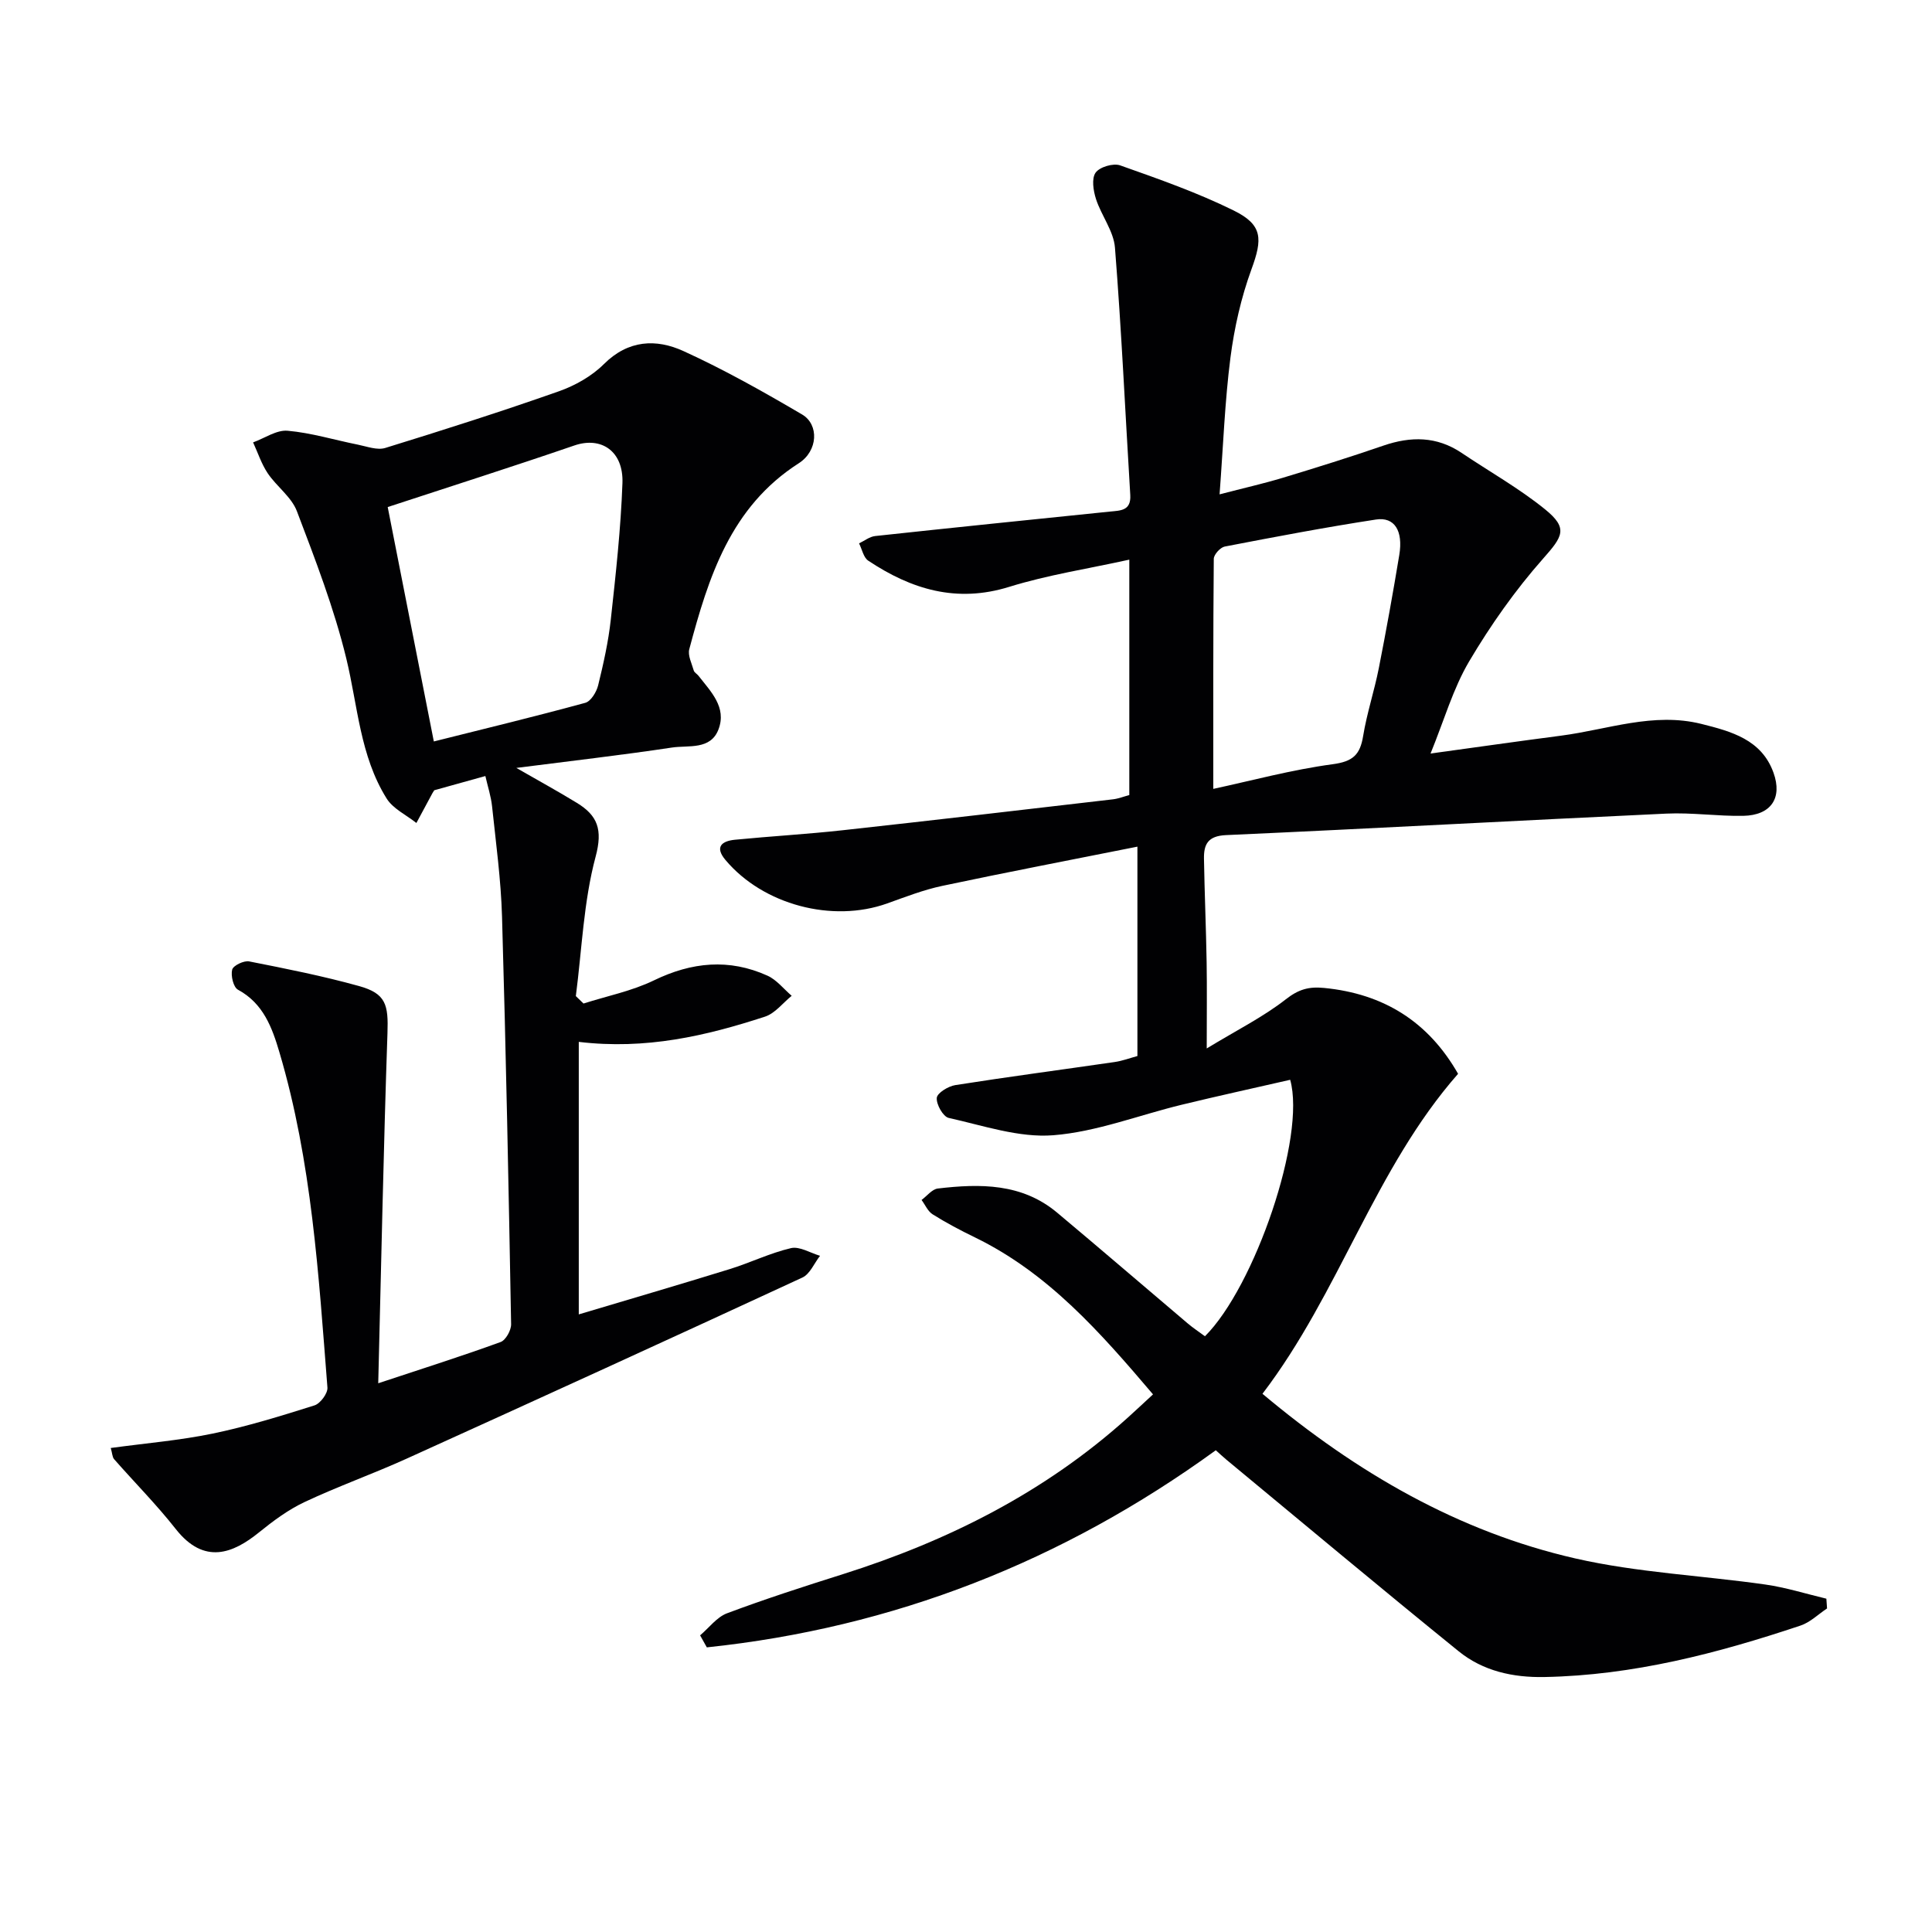
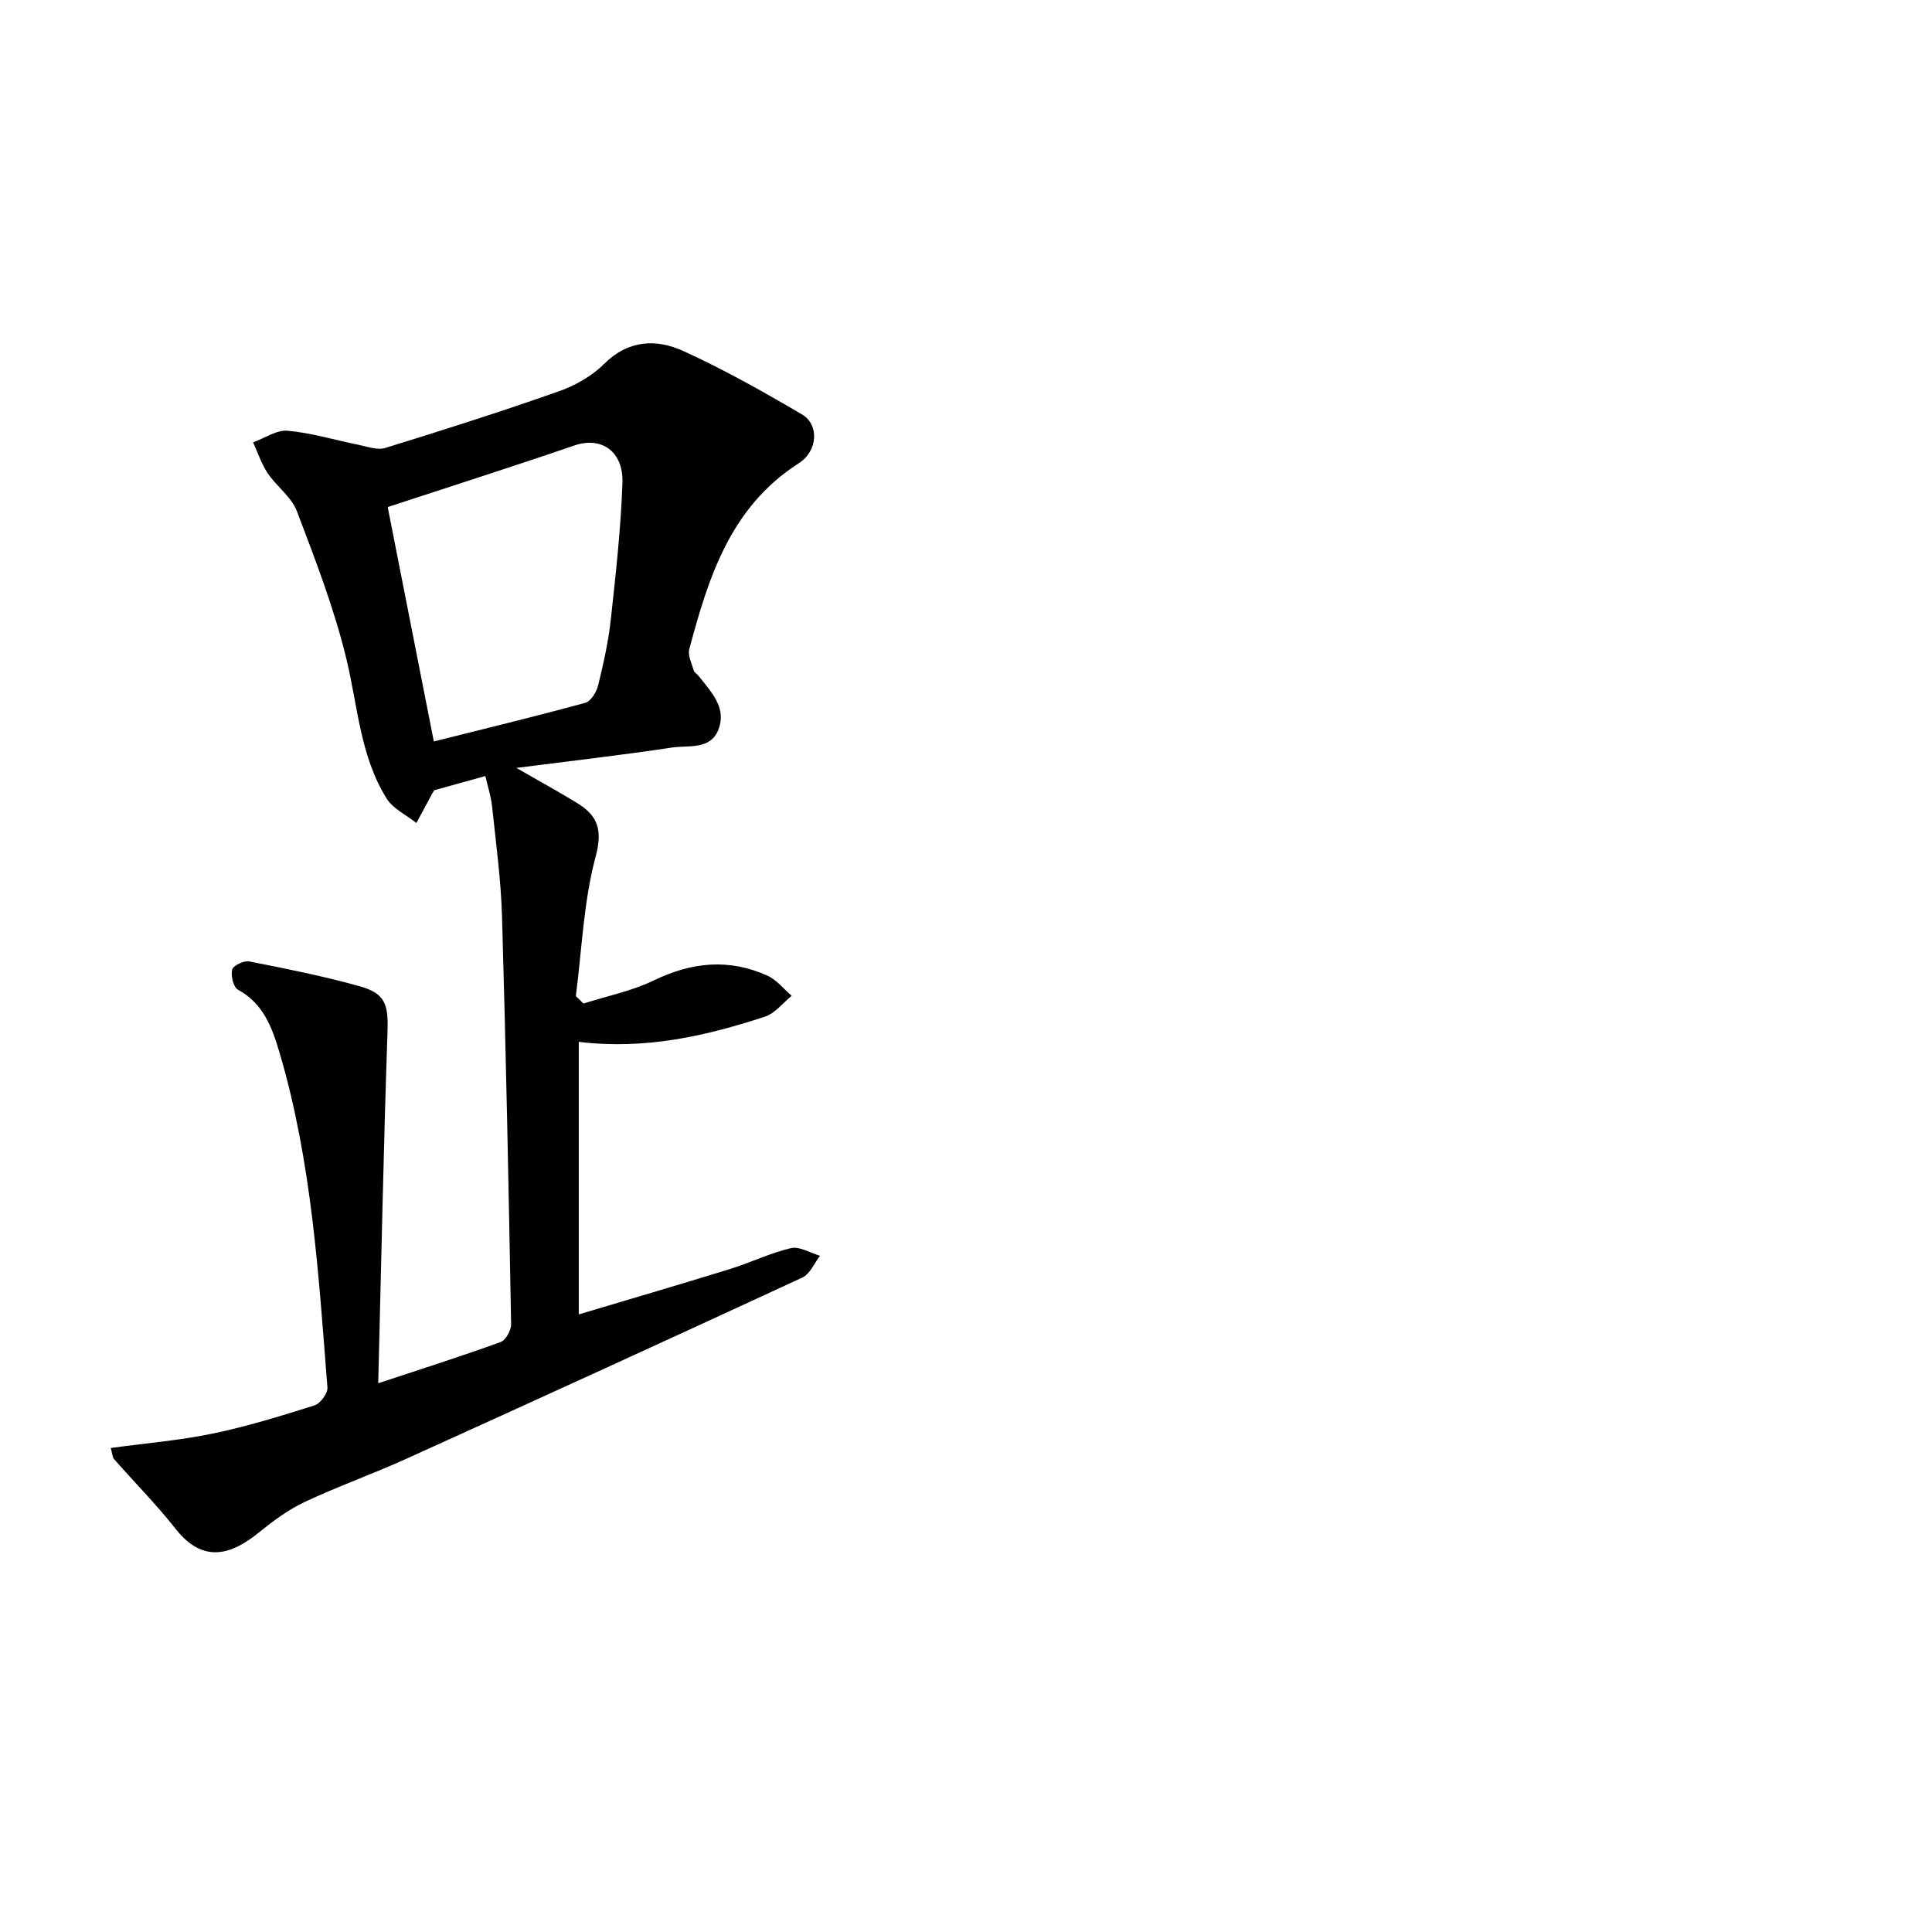
<svg xmlns="http://www.w3.org/2000/svg" enable-background="new 0 0 400 400" viewBox="0 0 400 400">
  <g fill="#010103">
-     <path d="m261.38 288.57c19.48 16.33 40.55 28.55 64.78 34.09 12.85 2.93 26.23 3.53 39.34 5.4 4.26.61 8.43 1.93 12.63 2.93.05.67.09 1.35.14 2.02-1.82 1.21-3.49 2.88-5.5 3.55-17.21 5.76-34.67 10.3-52.99 10.65-6.56.13-12.73-1.24-17.78-5.33-16.15-13.08-32.08-26.42-48.09-39.67-.76-.63-1.48-1.32-2.19-1.95-31.75 23.04-66.79 36.76-105.38 40.81-.46-.83-.93-1.66-1.39-2.49 1.85-1.56 3.45-3.77 5.58-4.57 7.9-2.96 15.95-5.56 24-8.1 21.81-6.9 41.86-16.98 58.97-32.41 1.6-1.44 3.17-2.92 5.22-4.81-10.9-12.82-21.67-25.1-36.87-32.5-2.99-1.45-5.94-3.01-8.75-4.77-1-.62-1.55-1.97-2.3-2.98 1.12-.82 2.17-2.23 3.37-2.37 8.74-1.03 17.41-1.11 24.69 4.99 9.06 7.58 18.01 15.29 27.02 22.92 1.14.97 2.4 1.79 3.59 2.68 10.29-10.24 20.96-41.28 17.65-53.1-7.45 1.71-14.99 3.35-22.48 5.17-8.86 2.15-17.6 5.6-26.56 6.31-7.1.56-14.5-2-21.67-3.59-1.15-.26-2.58-2.79-2.46-4.15.09-1.01 2.37-2.41 3.83-2.64 10.98-1.73 22-3.18 33-4.78 1.6-.23 3.15-.82 4.71-1.24 0-14.21 0-28.13 0-43.35-13.84 2.76-27.15 5.31-40.4 8.12-3.88.82-7.64 2.29-11.39 3.63-11.37 4.08-25.71.29-33.5-8.99-2.28-2.71-.76-3.92 1.95-4.19 7.44-.73 14.91-1.15 22.34-1.97 18.66-2.05 37.3-4.23 55.94-6.4 1.11-.13 2.18-.56 3.38-.88 0-15.99 0-31.76 0-48.74-8.58 1.89-16.9 3.16-24.86 5.63-10.9 3.39-20.27.52-29.19-5.42-.99-.66-1.28-2.36-1.9-3.58 1.11-.53 2.19-1.4 3.35-1.52 16.18-1.75 32.37-3.4 48.56-5.06 2.19-.22 4.44-.14 4.24-3.44-1.04-17.07-1.82-34.16-3.17-51.21-.27-3.43-2.82-6.64-3.93-10.07-.55-1.72-.94-4.23-.08-5.45.83-1.18 3.67-2.02 5.09-1.51 7.95 2.81 15.96 5.62 23.5 9.34 6.06 2.98 5.98 5.91 3.68 12.18-2.14 5.85-3.55 12.1-4.35 18.29-1.16 9.03-1.49 18.18-2.25 28.3 4.99-1.3 9.08-2.22 13.09-3.43 6.98-2.11 13.94-4.29 20.83-6.66 5.69-1.95 11.04-1.95 16.18 1.5 5.78 3.89 11.91 7.33 17.3 11.7 4.83 3.92 3.64 5.61-.4 10.18-5.77 6.52-10.88 13.78-15.32 21.28-3.33 5.63-5.17 12.15-8 19.09 9.68-1.33 18.35-2.57 27.03-3.7 9.64-1.26 19.11-4.91 29.05-2.43 6.18 1.55 12.45 3.23 14.92 10.09 1.91 5.3-.56 8.83-6.25 8.94-5.31.1-10.65-.71-15.94-.46-30.39 1.41-60.77 3.09-91.16 4.45-3.76.17-4.61 1.92-4.56 4.89.12 7.15.43 14.29.55 21.43.09 5.32.02 10.63.02 17.85 6.26-3.81 11.7-6.52 16.38-10.18 2.61-2.04 4.71-2.66 7.9-2.35 12.37 1.2 21.61 7 27.76 17.78-17.26 19.65-24.51 45.28-40.5 66.25zm-10.18-125.24c7.9-1.7 16.25-3.97 24.75-5.11 4.17-.56 5.64-1.97 6.27-5.82.77-4.72 2.31-9.32 3.24-14.02 1.54-7.81 2.95-15.64 4.25-23.5.82-4.99-.99-7.9-4.81-7.32-10.49 1.61-20.92 3.59-31.34 5.6-.91.18-2.25 1.65-2.26 2.54-.14 15.62-.1 31.24-.1 47.63z" />
    <path d="m22.93 299.79c7.42-1.01 14.34-1.58 21.09-2.98 7.13-1.48 14.13-3.64 21.09-5.84 1.21-.38 2.78-2.5 2.68-3.7-1.83-23.34-3.23-46.77-9.94-69.41-1.51-5.1-3.32-10.11-8.58-12.95-.95-.51-1.52-2.91-1.2-4.16.22-.85 2.43-1.92 3.52-1.7 7.62 1.5 15.26 3.02 22.74 5.1 5.58 1.55 6.1 3.85 5.89 9.78-.81 23.71-1.28 47.44-1.91 72.46 9.45-3.13 17.46-5.67 25.34-8.54 1.06-.39 2.2-2.44 2.17-3.7-.51-28.12-1.06-56.24-1.88-84.36-.22-7.62-1.26-15.23-2.06-22.82-.22-2.1-.9-4.14-1.39-6.3-3.76 1.05-7.06 1.96-10.57 2.94-.02.04-.22.3-.38.59-1.12 2.06-2.22 4.13-3.33 6.19-2.1-1.67-4.84-2.94-6.17-5.08-5.51-8.82-5.96-19.15-8.34-28.96-2.52-10.39-6.42-20.48-10.23-30.51-1.12-2.95-4.19-5.11-6.04-7.85-1.3-1.94-2.04-4.25-3.03-6.4 2.39-.86 4.85-2.61 7.14-2.41 4.9.43 9.7 1.91 14.56 2.88 1.88.38 4.01 1.2 5.68.68 12.03-3.71 24.04-7.54 35.91-11.72 3.38-1.19 6.82-3.13 9.33-5.63 5.05-5.04 10.84-5.28 16.49-2.7 8.43 3.84 16.55 8.42 24.55 13.12 3.56 2.09 3.3 7.55-.68 10.1-14.14 9.05-18.69 23.58-22.67 38.49-.35 1.3.51 2.95.92 4.41.12.43.68.71.99 1.11 2.55 3.27 5.87 6.52 4.14 11.08-1.64 4.33-6.22 3.26-9.63 3.77-10.48 1.58-21.01 2.78-32.23 4.22 4.52 2.6 8.59 4.82 12.54 7.24 4.27 2.61 5.39 5.5 3.88 11.12-2.5 9.32-2.84 19.22-4.1 28.88.53.51 1.06 1.03 1.59 1.54 4.88-1.56 10.01-2.58 14.57-4.79 7.85-3.81 15.58-4.56 23.51-.98 1.91.86 3.36 2.75 5.02 4.17-1.83 1.48-3.44 3.64-5.54 4.32-12.22 3.99-24.65 6.88-38.54 5.22v56.42c10.1-3.02 20.69-6.11 31.23-9.37 4.28-1.32 8.37-3.34 12.71-4.35 1.78-.41 4 1 6.01 1.59-1.2 1.53-2.08 3.77-3.65 4.5-27.28 12.63-54.63 25.12-82.01 37.53-6.94 3.14-14.15 5.7-21.04 8.94-3.41 1.6-6.55 3.94-9.5 6.33-5.26 4.24-11.26 6.81-17.2-.74-3.97-5.05-8.53-9.64-12.77-14.47-.37-.46-.37-1.23-.68-2.3zm66.89-146.28c10.62-2.66 21.03-5.18 31.36-8 1.16-.32 2.32-2.24 2.66-3.62 1.1-4.49 2.12-9.04 2.62-13.63 1.03-9.39 2.07-18.8 2.41-28.23.24-6.67-4.42-9.7-9.95-7.8-12.77 4.38-25.64 8.48-38.65 12.75 2.94 14.94 6.13 31.14 9.55 48.53z" />
  </g>
</svg>